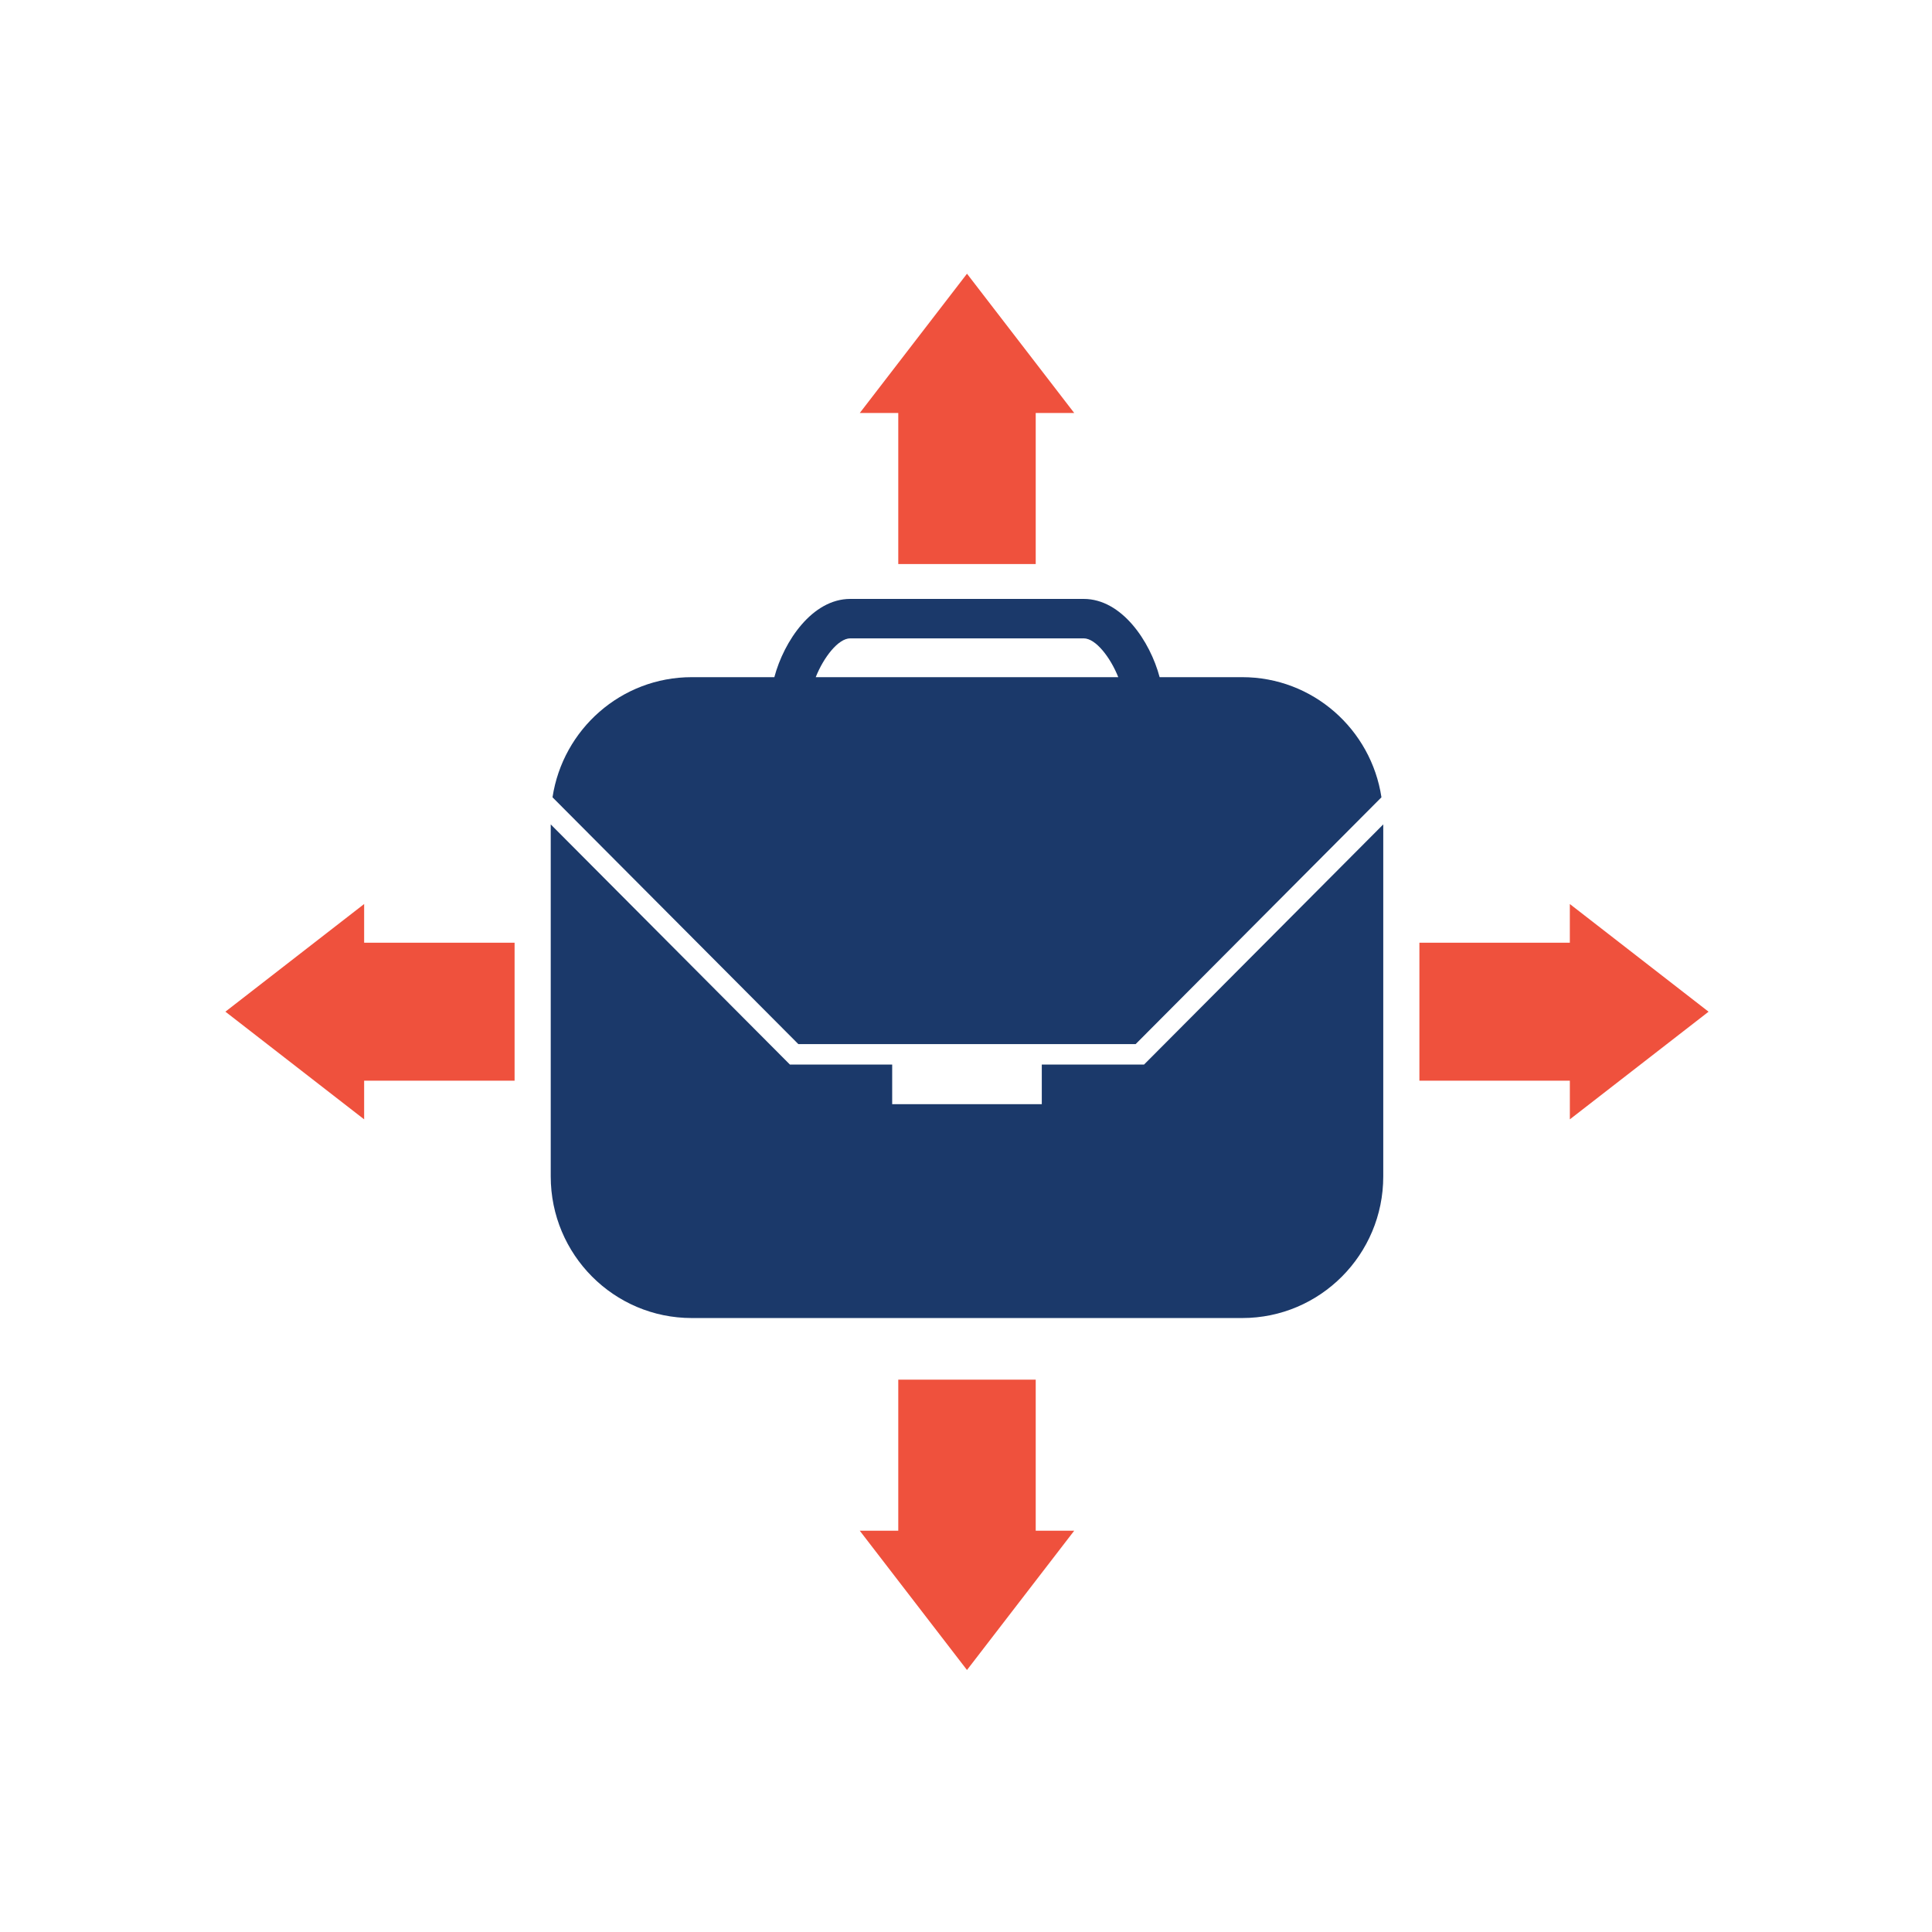
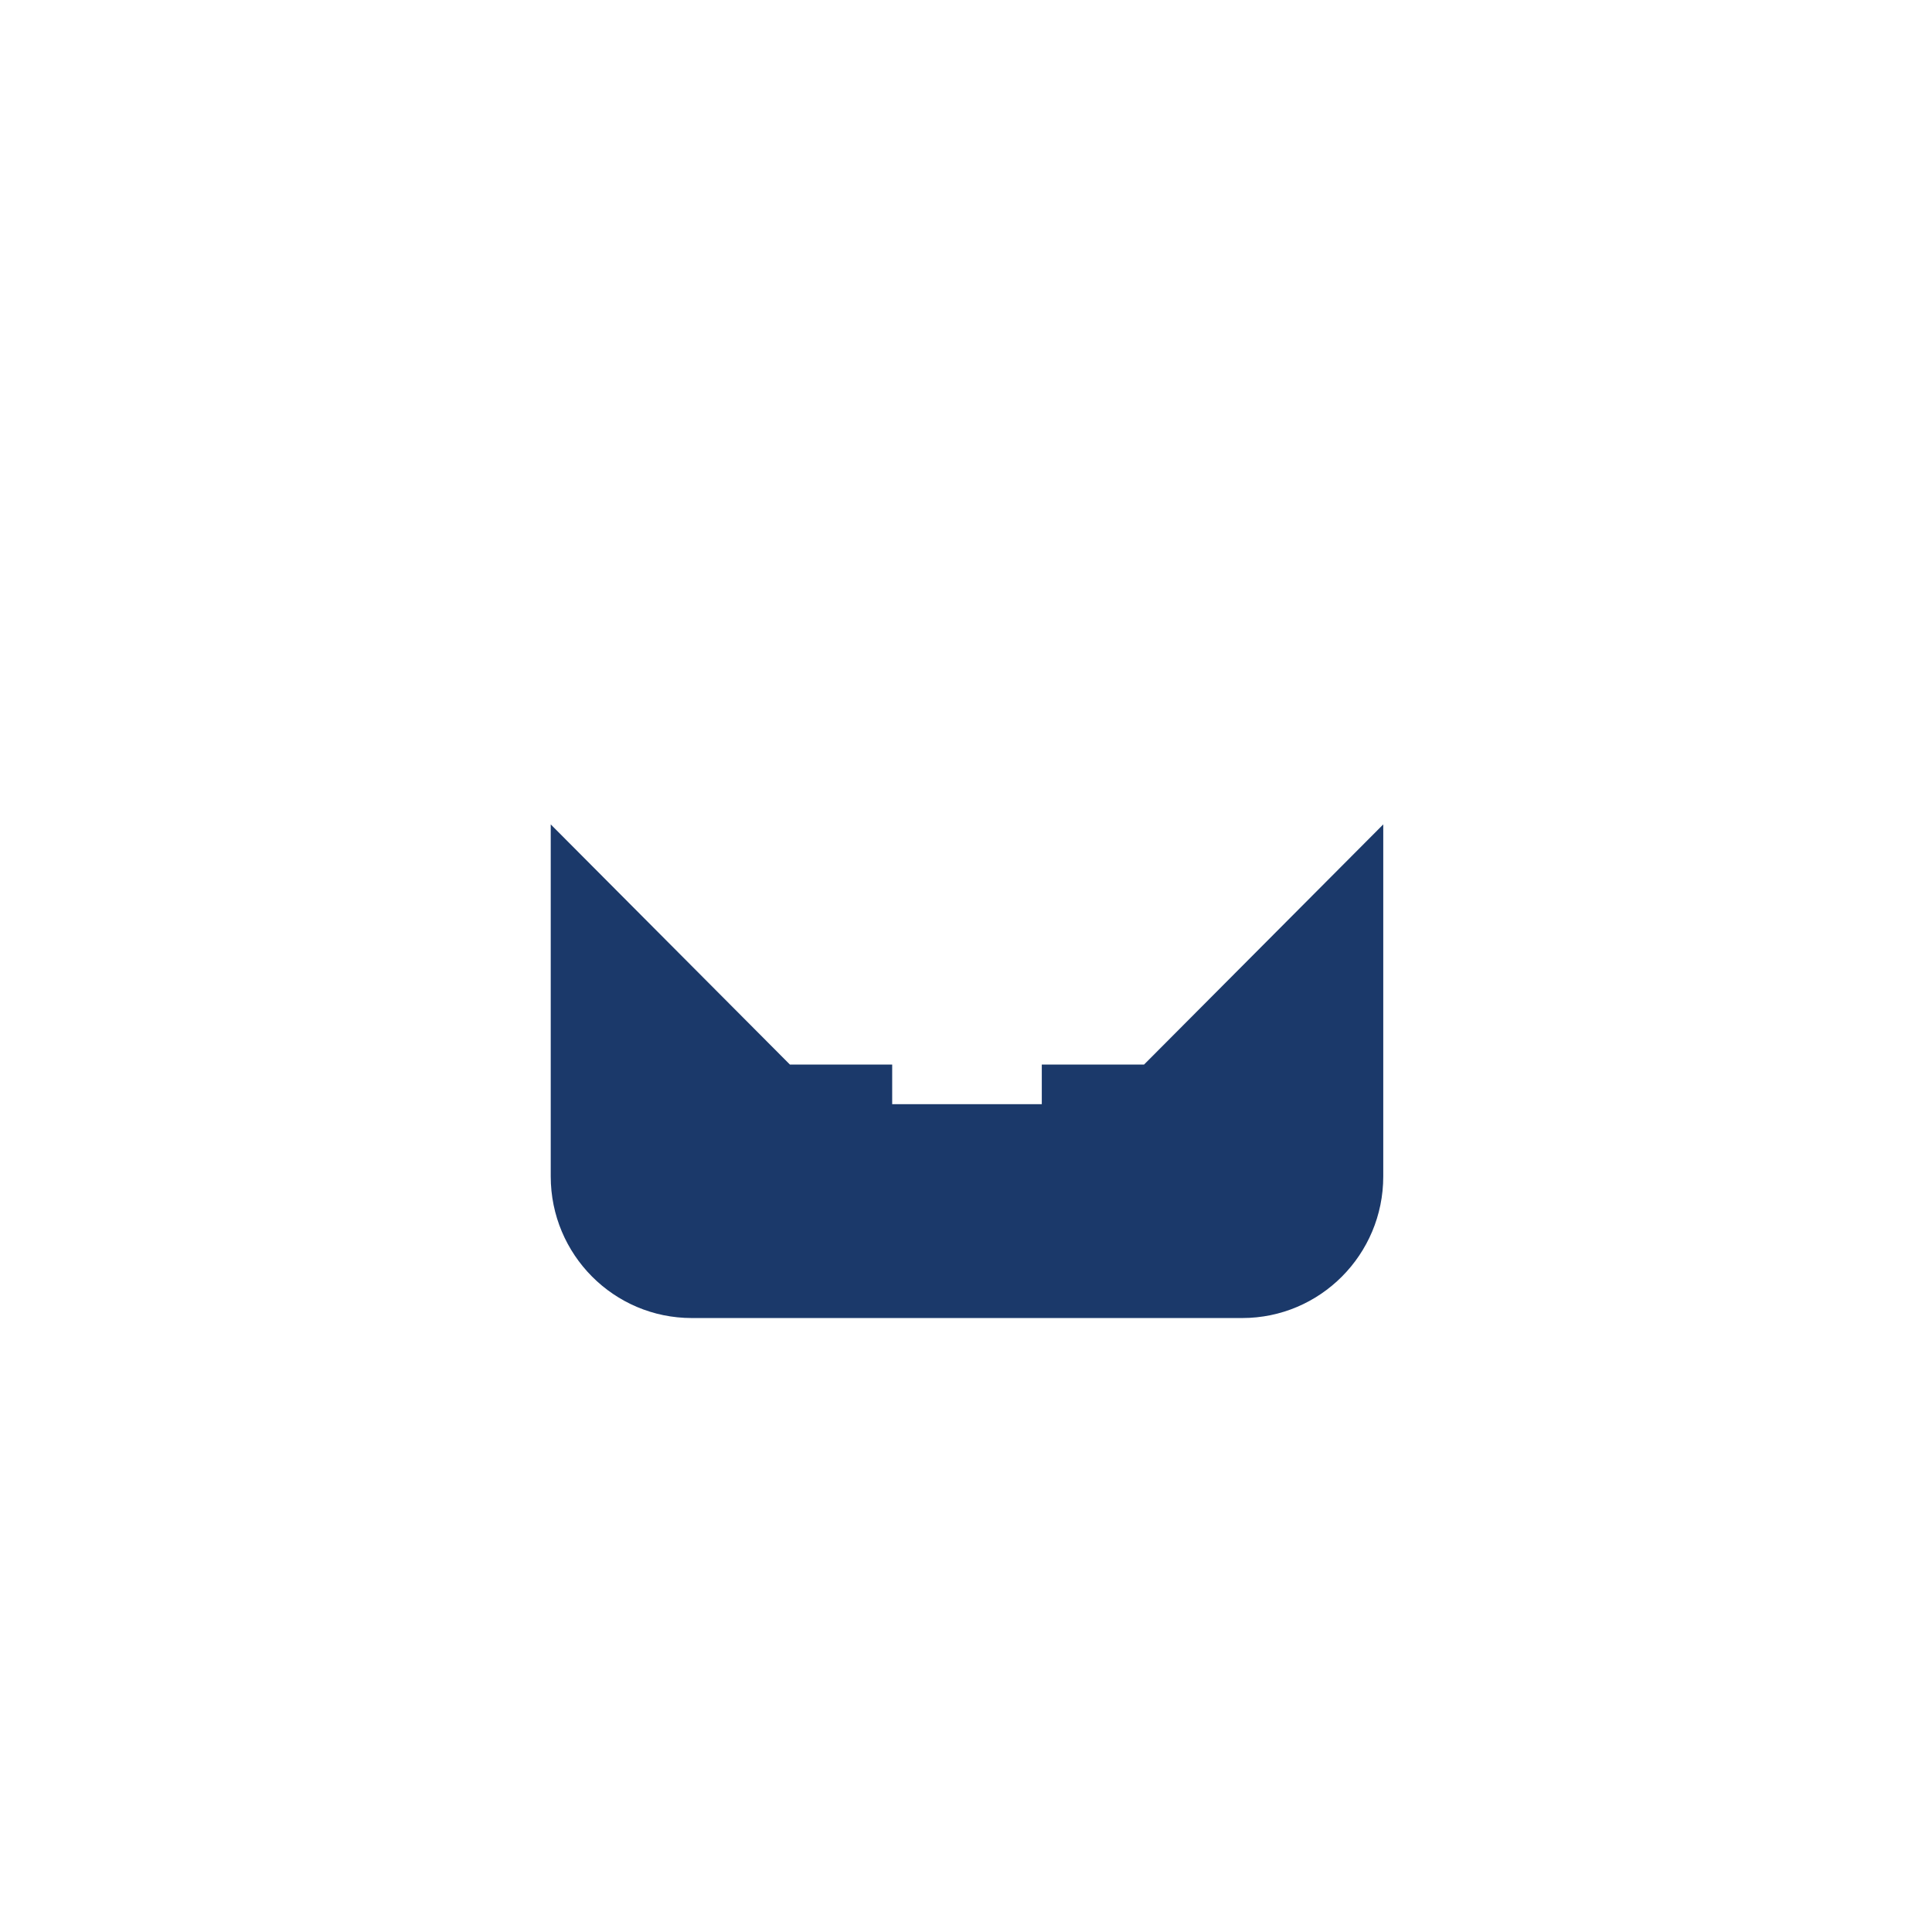
<svg xmlns="http://www.w3.org/2000/svg" width="140" height="140" viewBox="0 0 140 140" fill="none">
  <path d="M75.492 77.141V80.013H64.651V77.141H57.239L39.908 59.739V85.248C39.908 90.915 44.484 95.51 50.127 95.51H90.016C95.66 95.51 100.236 90.915 100.236 85.248V59.739L82.903 77.141H75.492Z" fill="#1B396A" />
-   <path d="M64.651 75.66V75.659H75.492V75.66H82.293L100.105 57.775C99.358 52.849 95.132 49.07 90.016 49.07H84.031C83.339 46.462 81.281 43.4 78.53 43.4H61.613C58.861 43.4 56.805 46.462 56.112 49.07H50.127C45.012 49.07 40.786 52.849 40.037 57.775L57.851 75.66H64.651ZM61.613 46.258H78.53C79.4 46.258 80.462 47.636 81.034 49.07H59.111C59.681 47.636 60.743 46.258 61.613 46.258Z" fill="#1B396A" />
-   <path d="M65.092 40.874H75.052V29.927H77.842L70.072 19.834L62.302 29.928H65.092V40.874Z" fill="#EF513D" />
-   <path d="M75.052 99.976H65.092V110.922H62.302L70.071 121.015L77.842 110.921H75.052V99.976Z" fill="#EF513D" />
-   <path d="M123.809 73.312L113.756 65.509V68.311H102.855V78.311H113.757V81.112L123.809 73.312Z" fill="#EF513D" />
-   <path d="M26.387 65.509L16.333 73.31L26.387 81.112V78.311H37.289V68.311H26.387V65.509Z" fill="#EF513D" />
</svg>